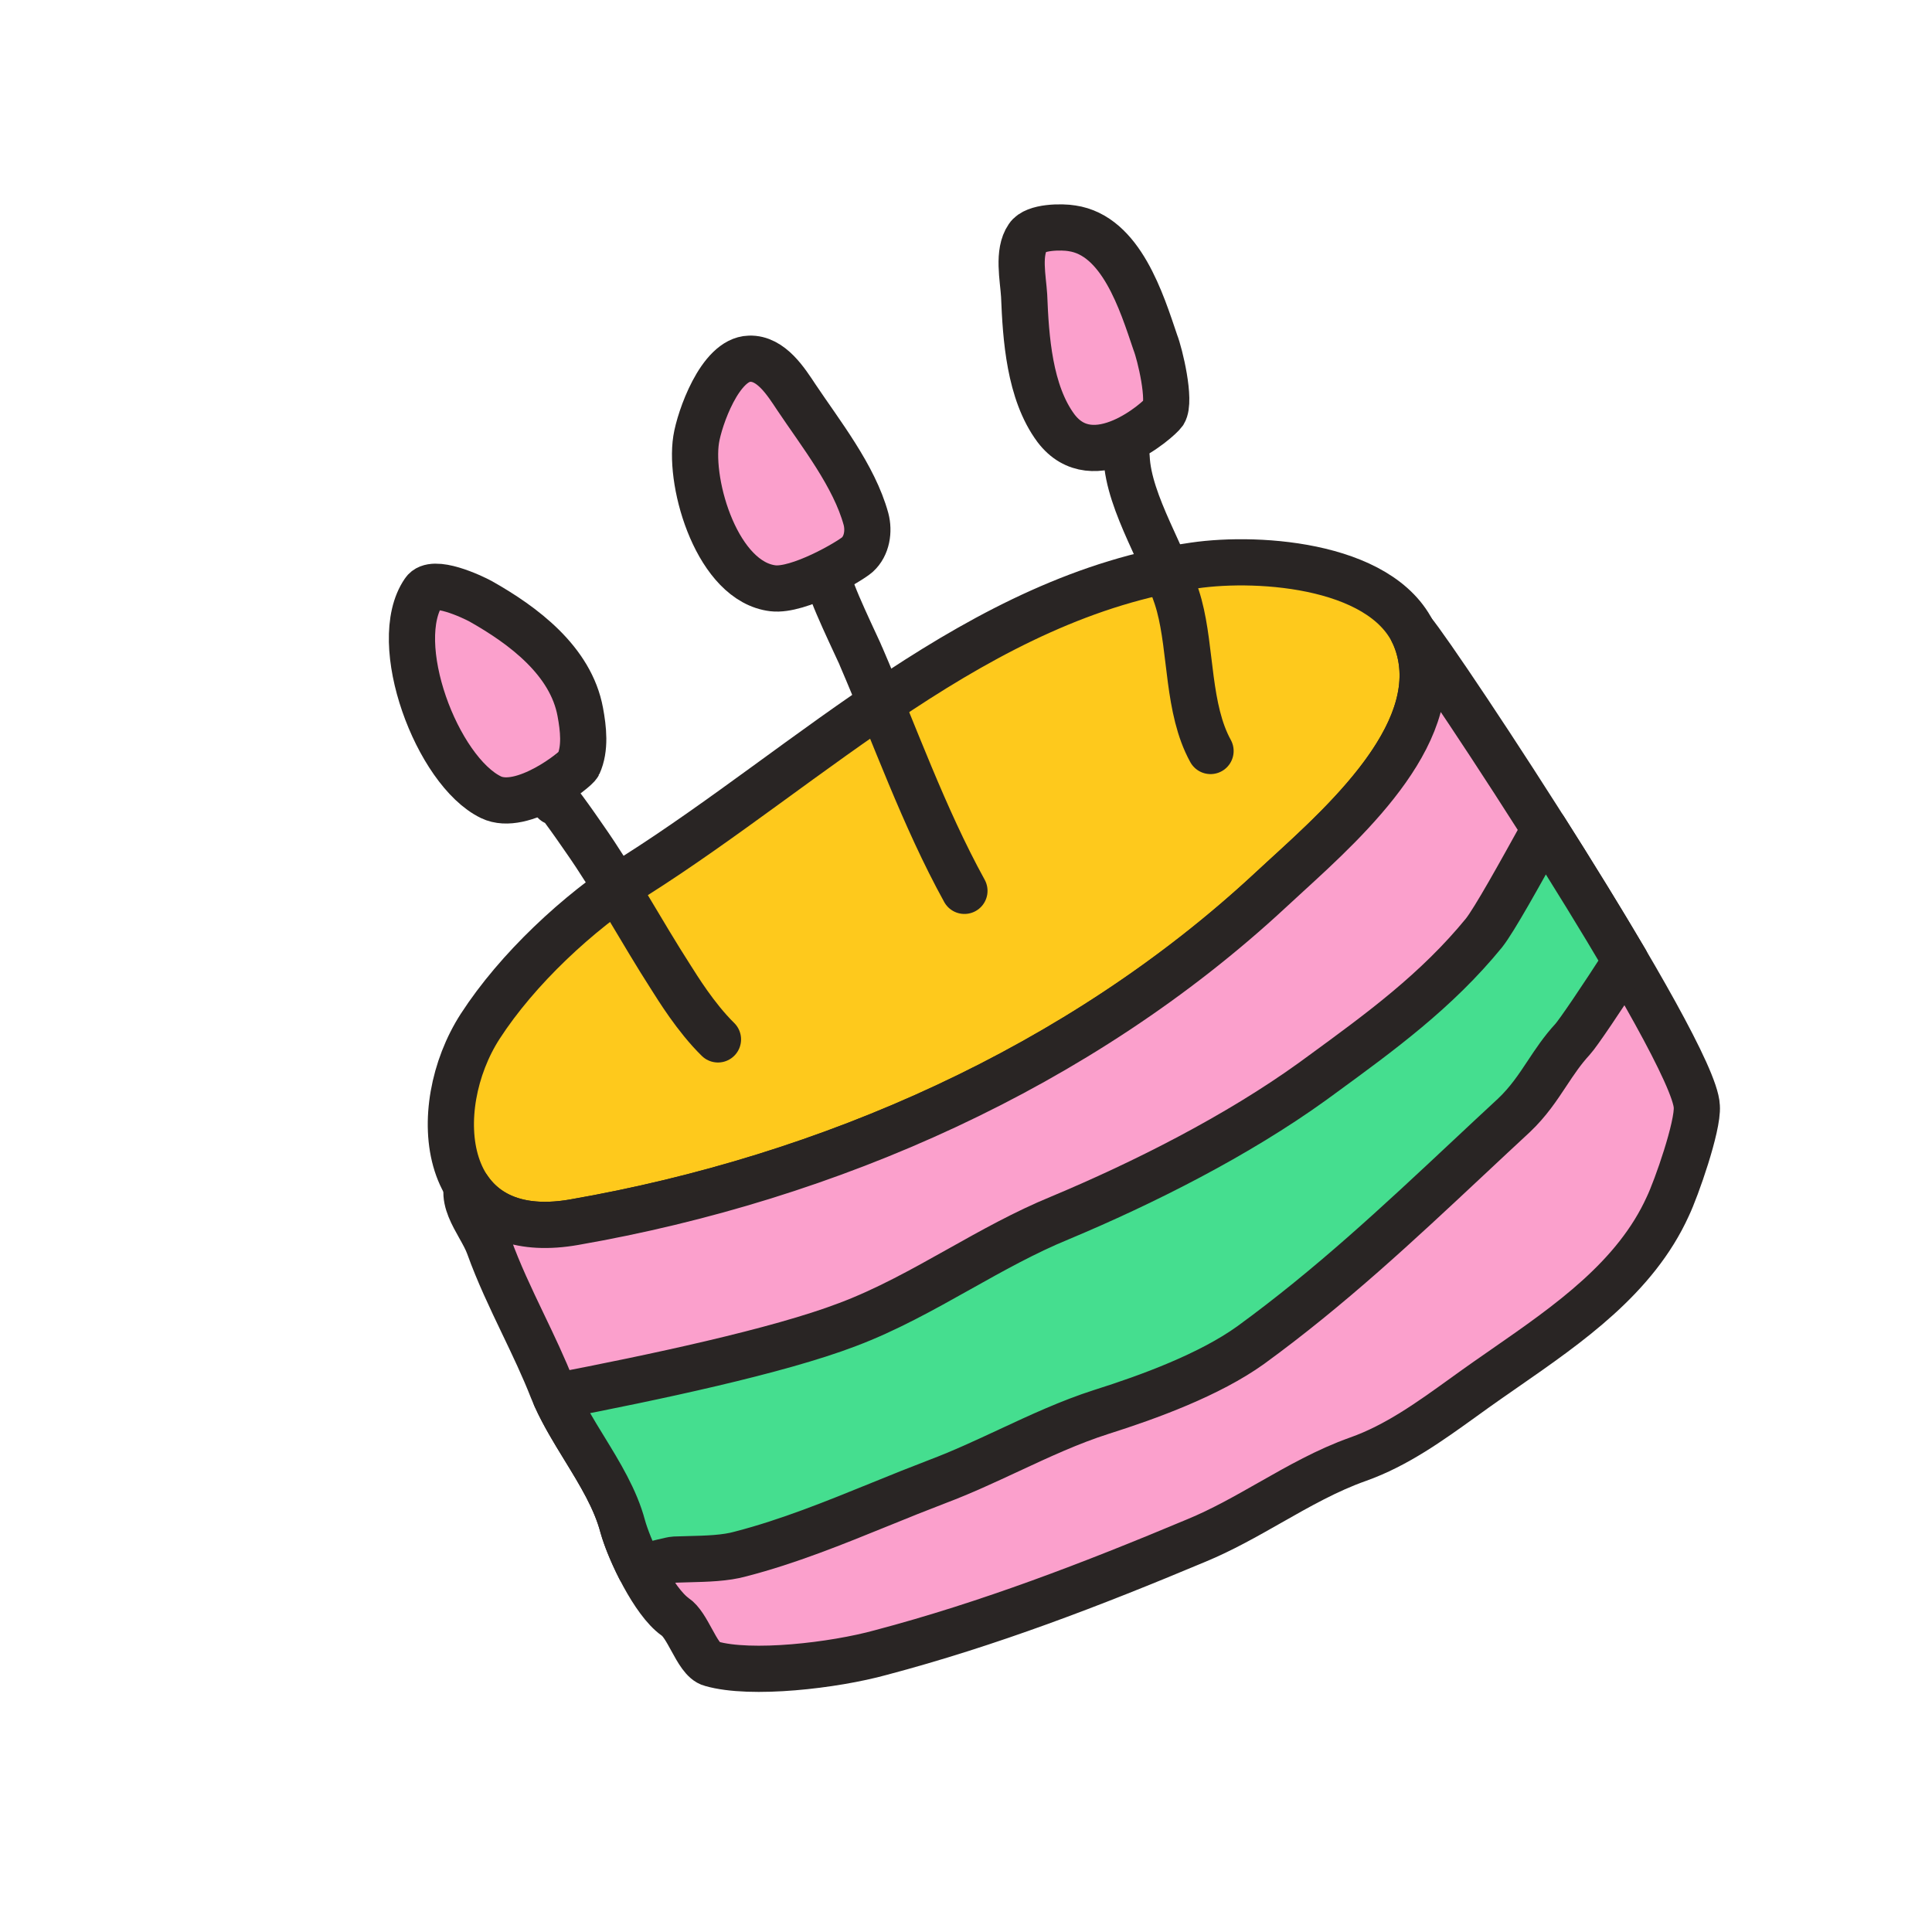
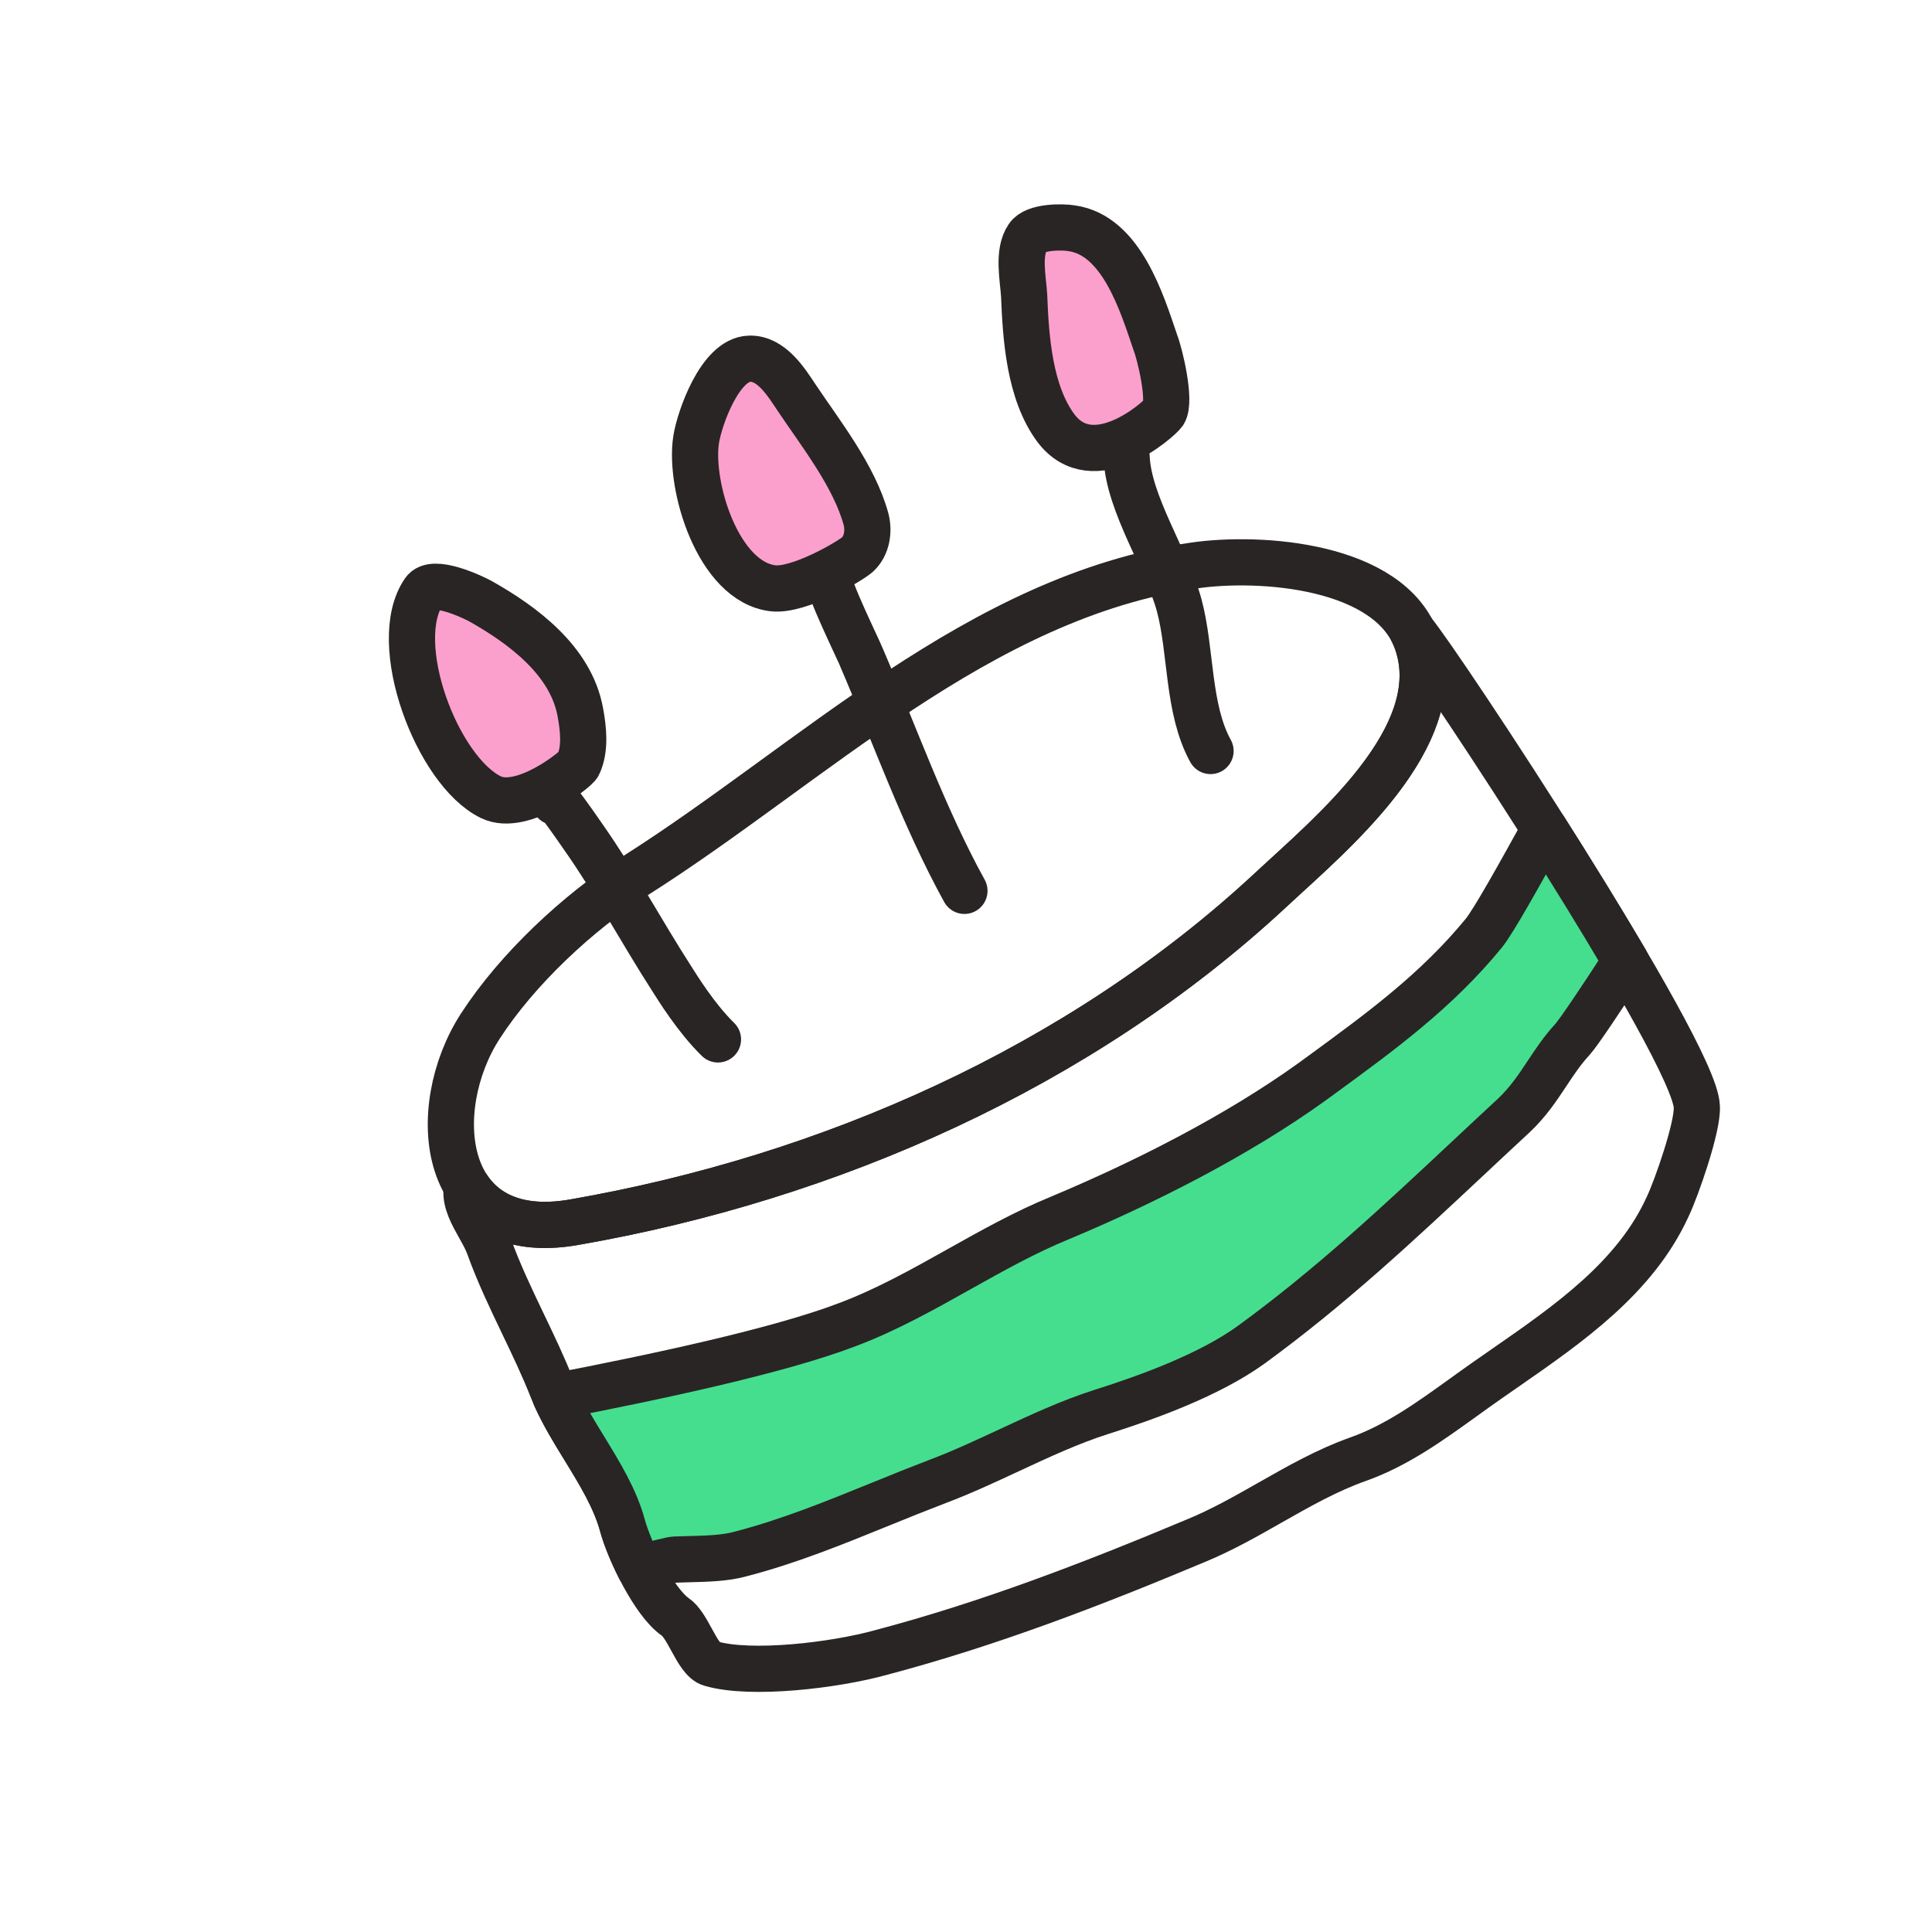
<svg xmlns="http://www.w3.org/2000/svg" width="177" height="177" viewBox="0 0 177 177" fill="none">
  <g clip-path="url(#clip0_6574_72)">
-     <path d="M52.618 111.969C40.237 114.154 39.123 101.576 43.995 94.024C47.389 88.781 52.938 83.603 58.163 80.256C74.35 70.008 89.687 54.655 109.399 51.808C115.428 50.923 127.344 51.742 129.81 58.787C132.896 67.531 121.652 76.627 116.368 81.577C98.911 97.786 75.977 107.902 52.618 111.969Z" fill="#FEC91C" />
    <path d="M52.618 111.969C40.237 114.154 39.123 101.576 43.995 94.024C47.389 88.781 52.938 83.603 58.163 80.256C74.35 70.008 89.687 54.655 109.399 51.808C115.428 50.923 127.344 51.742 129.81 58.787C132.896 67.531 121.652 76.627 116.368 81.577C98.911 97.786 75.977 107.902 52.618 111.969Z" stroke="#292524" stroke-width="4.233" stroke-miterlimit="2.854" stroke-linecap="round" stroke-linejoin="round" />
-     <path d="M42.919 108.903C44.625 111.405 47.751 112.827 52.618 111.969C75.977 107.901 98.911 97.786 116.368 81.577C116.859 81.119 117.401 80.624 117.977 80.097C123.615 74.942 132.61 66.719 129.81 58.786C129.694 58.458 129.559 58.143 129.404 57.84C131.881 60.766 155.247 96.215 155.451 101.362C155.585 103.173 153.566 108.918 152.797 110.519C149.844 117.03 143.733 121.27 137.896 125.32C137.355 125.695 136.816 126.069 136.282 126.443C135.531 126.966 134.786 127.504 134.038 128.043C131.001 130.231 127.942 132.435 124.411 133.687C121.599 134.682 118.987 136.166 116.371 137.653C114.156 138.912 111.937 140.172 109.59 141.14C100.022 145.154 90.561 148.791 80.691 151.4C76.397 152.586 68.797 153.473 65.154 152.417C64.463 152.244 63.911 151.235 63.355 150.217C62.883 149.355 62.409 148.489 61.842 148.115C59.911 146.746 57.697 142.154 57.05 139.84C56.394 137.352 54.961 135.016 53.532 132.684C52.44 130.903 51.35 129.126 50.611 127.289C49.81 125.245 48.862 123.266 47.914 121.286C46.795 118.948 45.676 116.608 44.795 114.159C44.588 113.581 44.252 112.985 43.913 112.38C43.29 111.269 42.648 110.128 42.743 109.007L42.919 108.903Z" fill="#FBA0CC" />
    <path d="M42.919 108.903C44.625 111.405 47.751 112.827 52.618 111.969C75.977 107.901 98.911 97.786 116.368 81.577C116.859 81.119 117.401 80.624 117.977 80.097C123.615 74.942 132.61 66.719 129.81 58.786C129.694 58.458 129.559 58.143 129.404 57.84C131.881 60.766 155.247 96.215 155.451 101.362C155.585 103.173 153.566 108.918 152.797 110.519C149.844 117.03 143.733 121.27 137.896 125.32C137.355 125.695 136.816 126.069 136.282 126.443C135.531 126.966 134.786 127.504 134.038 128.043C131.001 130.231 127.942 132.435 124.411 133.687C121.599 134.682 118.987 136.166 116.371 137.653C114.156 138.912 111.937 140.172 109.59 141.14C100.022 145.154 90.561 148.791 80.691 151.4C76.397 152.586 68.797 153.473 65.154 152.417C64.463 152.244 63.911 151.235 63.355 150.217C62.883 149.355 62.409 148.489 61.842 148.115C59.911 146.746 57.697 142.154 57.05 139.84C56.394 137.352 54.961 135.016 53.532 132.684C52.44 130.903 51.35 129.126 50.611 127.289C49.81 125.245 48.862 123.266 47.914 121.286C46.795 118.948 45.676 116.608 44.795 114.159C44.588 113.581 44.252 112.985 43.913 112.38C43.29 111.269 42.648 110.128 42.743 109.007L42.919 108.903Z" stroke="#292524" stroke-width="4.233" stroke-miterlimit="2.854" stroke-linecap="round" stroke-linejoin="round" />
    <path d="M58.605 143.647C57.894 142.248 57.328 140.834 57.051 139.841C56.393 137.353 54.961 135.016 53.532 132.684C52.567 131.112 51.605 129.542 50.885 127.93C59.741 126.221 71.257 123.798 77.65 121.349C81.21 120.009 84.544 118.14 87.883 116.269C90.891 114.583 93.902 112.896 97.087 111.589C104.809 108.358 113.351 104.047 120.264 99.062L121.119 98.437C126.469 94.531 131.628 90.766 135.949 85.478C136.899 84.286 139.257 80.028 141.385 76.182L141.51 75.958C144.074 80.001 146.678 84.22 148.932 88.055C146.716 91.493 144.574 94.67 144.062 95.224C143.136 96.227 142.439 97.277 141.74 98.332C140.881 99.631 140.014 100.938 138.705 102.179C137.294 103.484 135.905 104.786 134.522 106.08C128.106 112.088 121.861 117.935 114.574 123.238C110.803 125.944 105.25 127.981 100.901 129.354C98.027 130.27 95.218 131.578 92.413 132.884C90.265 133.884 88.117 134.884 85.945 135.705C84.178 136.384 82.418 137.083 80.667 137.803C76.457 139.515 72.224 141.236 67.863 142.364C66.46 142.762 64.713 142.804 63.052 142.845C62.622 142.855 62.198 142.865 61.788 142.883C61.567 142.89 60.215 143.219 58.605 143.647Z" fill="#45DE8F" />
    <path d="M58.605 143.647C57.894 142.248 57.328 140.834 57.051 139.841C56.393 137.353 54.961 135.016 53.532 132.684C52.567 131.112 51.605 129.542 50.885 127.93C59.741 126.221 71.257 123.798 77.65 121.349C81.21 120.009 84.544 118.14 87.883 116.269C90.891 114.583 93.902 112.896 97.087 111.589C104.809 108.358 113.351 104.047 120.264 99.062L121.119 98.437C126.469 94.531 131.628 90.766 135.949 85.478C136.899 84.286 139.257 80.028 141.385 76.182L141.51 75.958C144.074 80.001 146.678 84.22 148.932 88.055C146.716 91.493 144.574 94.67 144.062 95.224C143.136 96.227 142.439 97.277 141.74 98.332C140.881 99.631 140.014 100.938 138.705 102.179C137.294 103.484 135.905 104.786 134.522 106.08C128.106 112.088 121.861 117.935 114.574 123.238C110.803 125.944 105.25 127.981 100.901 129.354C98.027 130.27 95.218 131.578 92.413 132.884C90.265 133.884 88.117 134.884 85.945 135.705C84.178 136.384 82.418 137.083 80.667 137.803C76.457 139.515 72.224 141.236 67.863 142.364C66.46 142.762 64.713 142.804 63.052 142.845C62.622 142.855 62.198 142.865 61.788 142.883C61.567 142.89 60.215 143.219 58.605 143.647Z" stroke="#292524" stroke-width="4.233" stroke-miterlimit="2.854" stroke-linecap="round" stroke-linejoin="round" />
    <path d="M50.812 73.469C49.938 71.594 53.074 76.15 53.465 76.718C56.371 80.852 58.764 85.344 61.488 89.576C62.046 90.447 63.726 93.213 65.776 95.224" stroke="#292524" stroke-width="4.233" stroke-miterlimit="2.854" stroke-linecap="round" stroke-linejoin="round" />
    <path d="M76.09 53.348C75.695 53.487 78.745 59.738 78.883 60.133C81.97 67.307 84.607 74.806 88.356 81.615" stroke="#292524" stroke-width="4.233" stroke-miterlimit="2.854" stroke-linecap="round" stroke-linejoin="round" />
    <path d="M103.214 41.863C103.386 46.166 106.913 51.29 108.035 55.463C109.154 59.636 108.78 64.947 110.903 68.802" stroke="#292524" stroke-width="4.233" stroke-miterlimit="2.854" stroke-linecap="round" stroke-linejoin="round" />
-     <path d="M52.985 70.042C52.817 70.45 47.864 74.432 44.977 73.038C40.05 70.649 35.61 58.88 38.841 54.196C39.654 52.963 43.262 54.666 44.05 55.097C47.922 57.283 52.299 60.526 53.163 65.233C53.439 66.73 53.665 68.568 52.985 70.042Z" fill="#FBA0CC" />
    <path d="M78.543 50.819C77.8 51.465 73.167 54.172 70.816 53.896C65.774 53.296 63.115 44.474 63.779 40.261C64.073 38.371 65.95 32.94 68.656 32.864C70.655 32.784 72.036 35.008 72.953 36.388C75.178 39.717 78.257 43.596 79.338 47.554C79.628 48.653 79.435 50.014 78.543 50.819Z" fill="#FBA0CC" />
-     <path d="M106.626 37.79C106.19 38.422 100.184 43.772 96.741 39.228C94.301 35.94 93.979 30.934 93.826 27.092C93.731 25.496 93.206 23.115 94.168 21.721C94.806 20.742 97.33 20.764 98.199 20.915C102.72 21.567 104.593 27.68 105.849 31.387C106.259 32.417 107.292 36.717 106.626 37.79Z" fill="#FBA0CC" />
    <path d="M52.985 70.042C52.817 70.45 47.864 74.432 44.977 73.038C40.05 70.649 35.61 58.88 38.841 54.196C39.654 52.963 43.262 54.666 44.05 55.097C47.922 57.283 52.299 60.526 53.163 65.233C53.439 66.73 53.665 68.568 52.985 70.042Z" fill="#FBA0CC" stroke="#292524" stroke-width="4.233" stroke-miterlimit="2.854" stroke-linecap="round" stroke-linejoin="round" />
    <path d="M78.543 50.819C77.8 51.465 73.167 54.172 70.816 53.896C65.774 53.296 63.115 44.474 63.779 40.261C64.073 38.371 65.95 32.94 68.656 32.864C70.655 32.784 72.036 35.008 72.953 36.388C75.178 39.717 78.257 43.596 79.338 47.554C79.628 48.653 79.435 50.014 78.543 50.819Z" fill="#FBA0CC" stroke="#292524" stroke-width="4.233" stroke-miterlimit="2.854" stroke-linecap="round" stroke-linejoin="round" />
    <path d="M106.626 37.79C106.19 38.422 100.184 43.772 96.741 39.228C94.301 35.94 93.979 30.934 93.826 27.092C93.731 25.496 93.206 23.115 94.168 21.721C94.806 20.742 97.33 20.764 98.199 20.915C102.72 21.567 104.593 27.68 105.849 31.387C106.259 32.417 107.292 36.717 106.626 37.79Z" fill="#FBA0CC" stroke="#292524" stroke-width="4.233" stroke-miterlimit="2.854" stroke-linecap="round" stroke-linejoin="round" />
  </g>
  <defs>
    <clipPath id="clip0_6574_72">
      <rect width="129.64" height="129.64" fill="white" transform="translate(0.658 62.63) rotate(-28.838)" />
    </clipPath>
  </defs>
</svg>